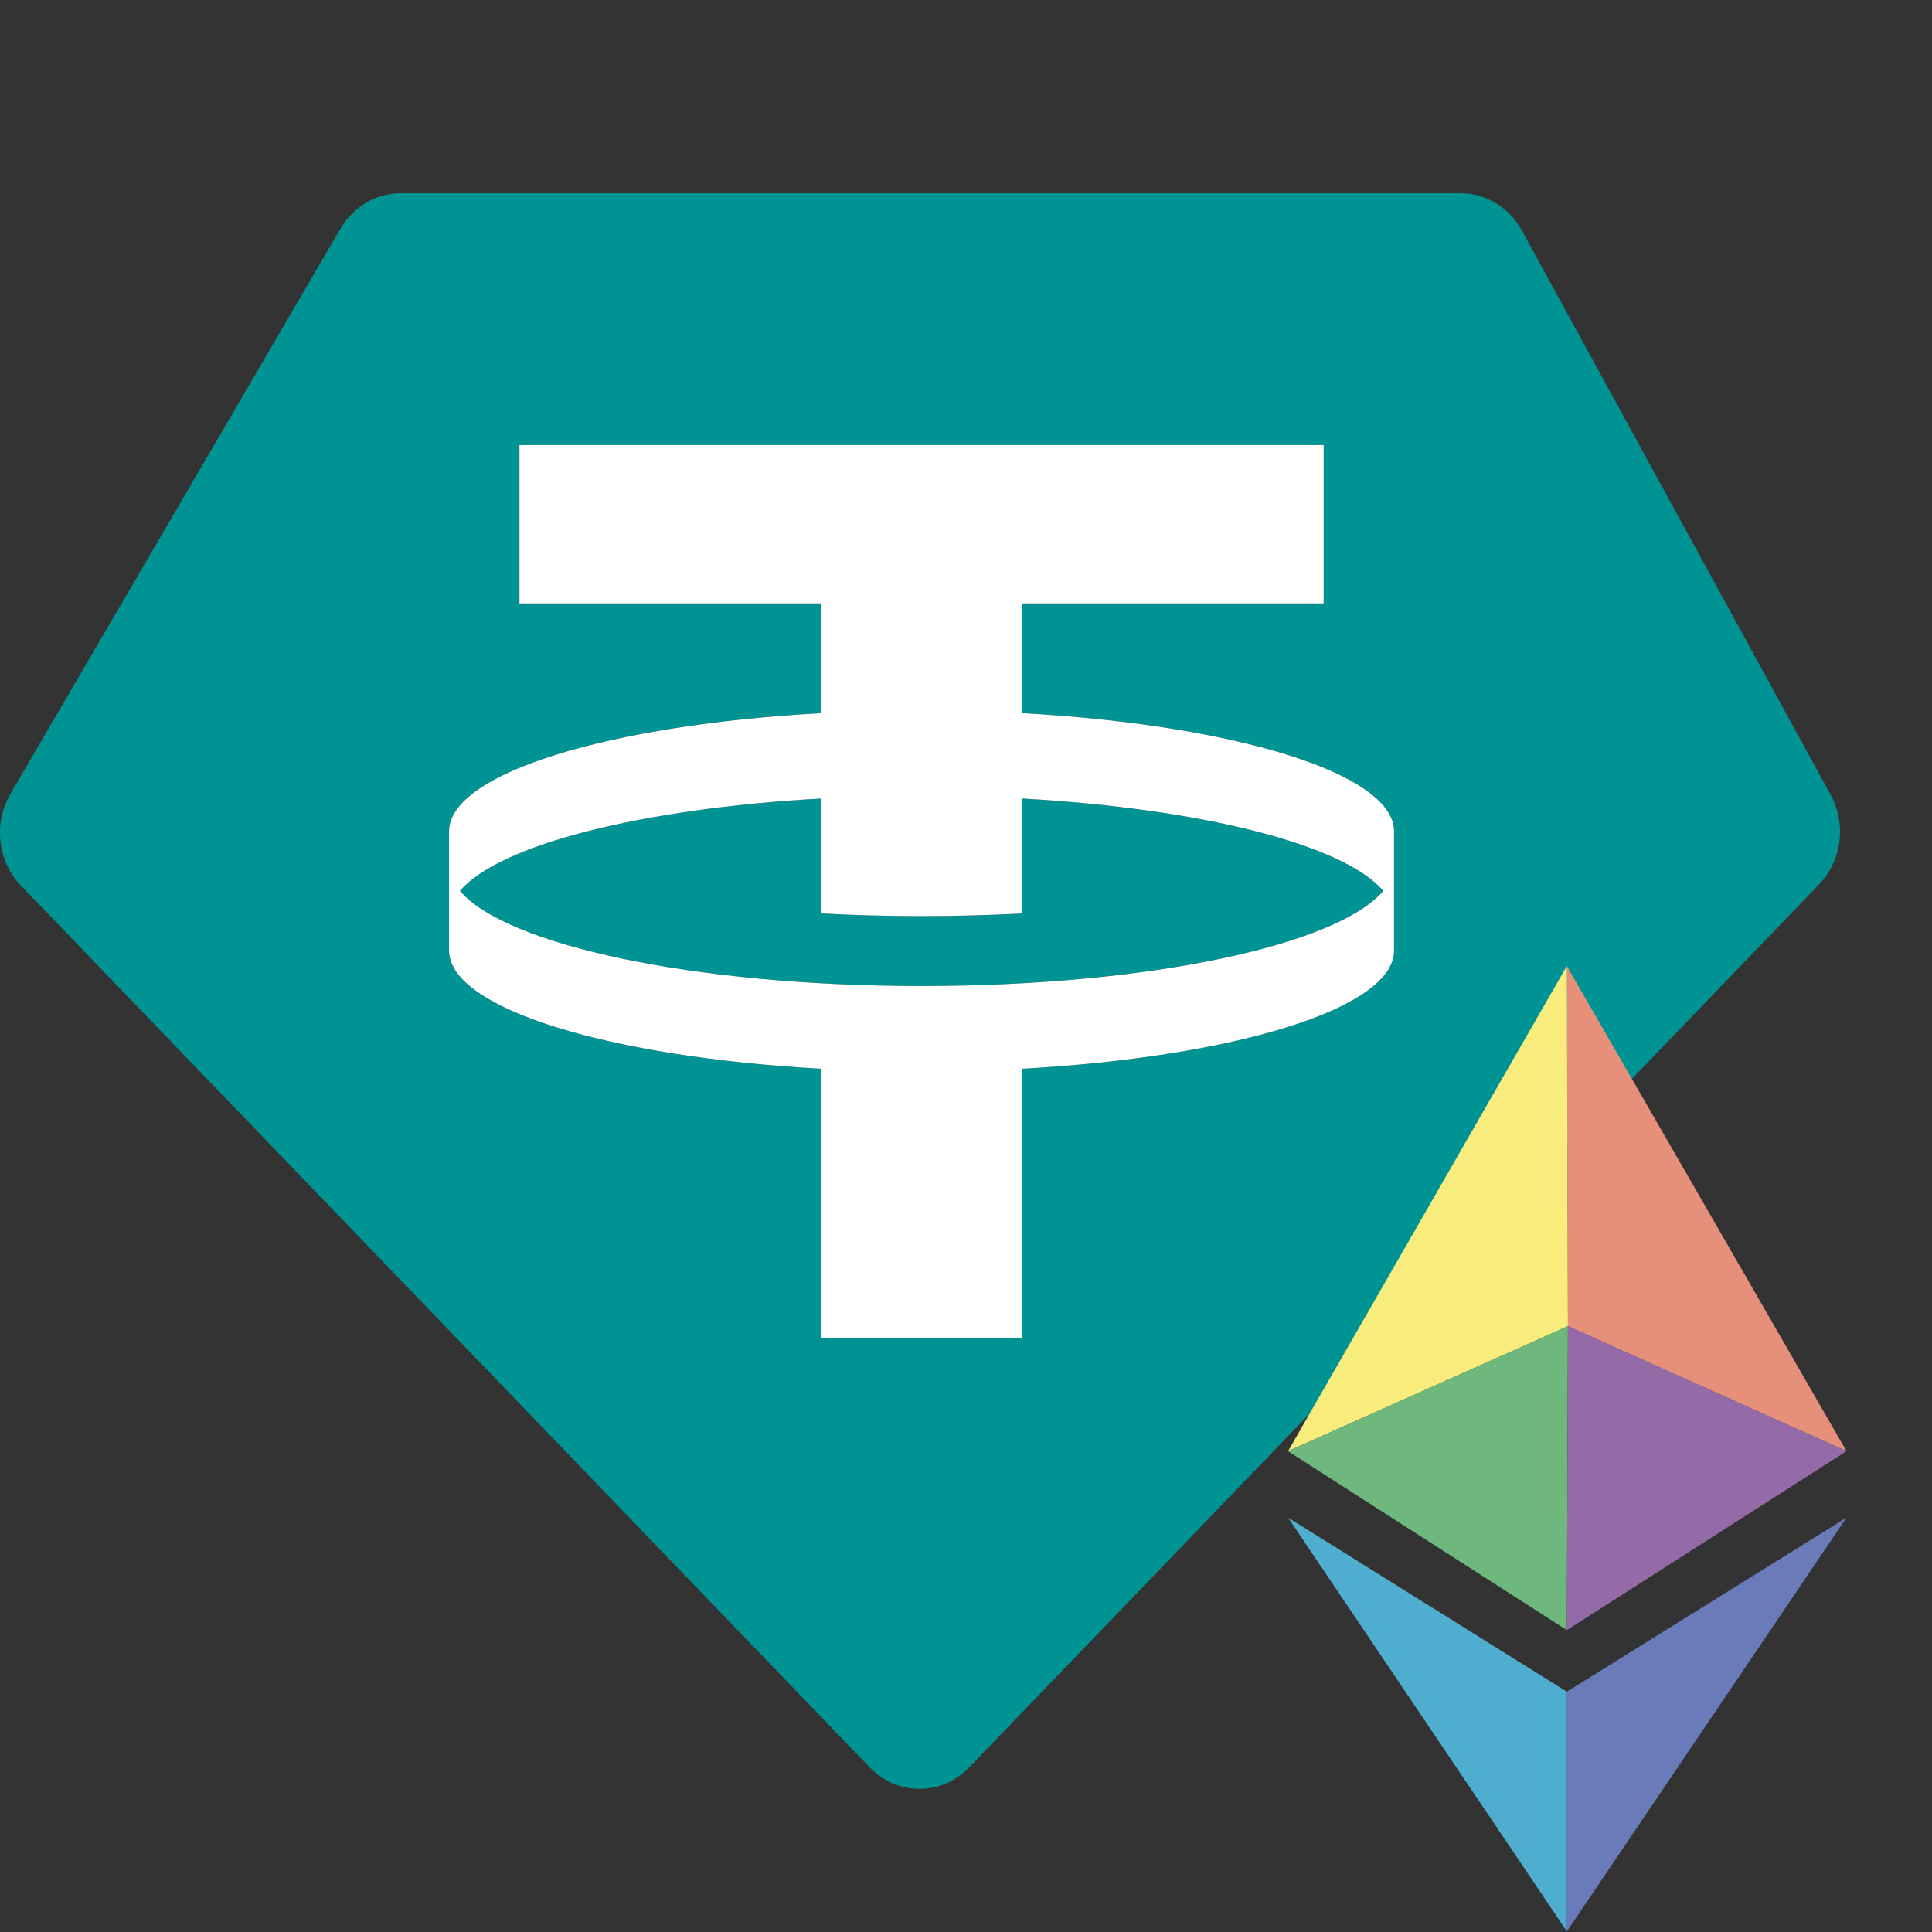
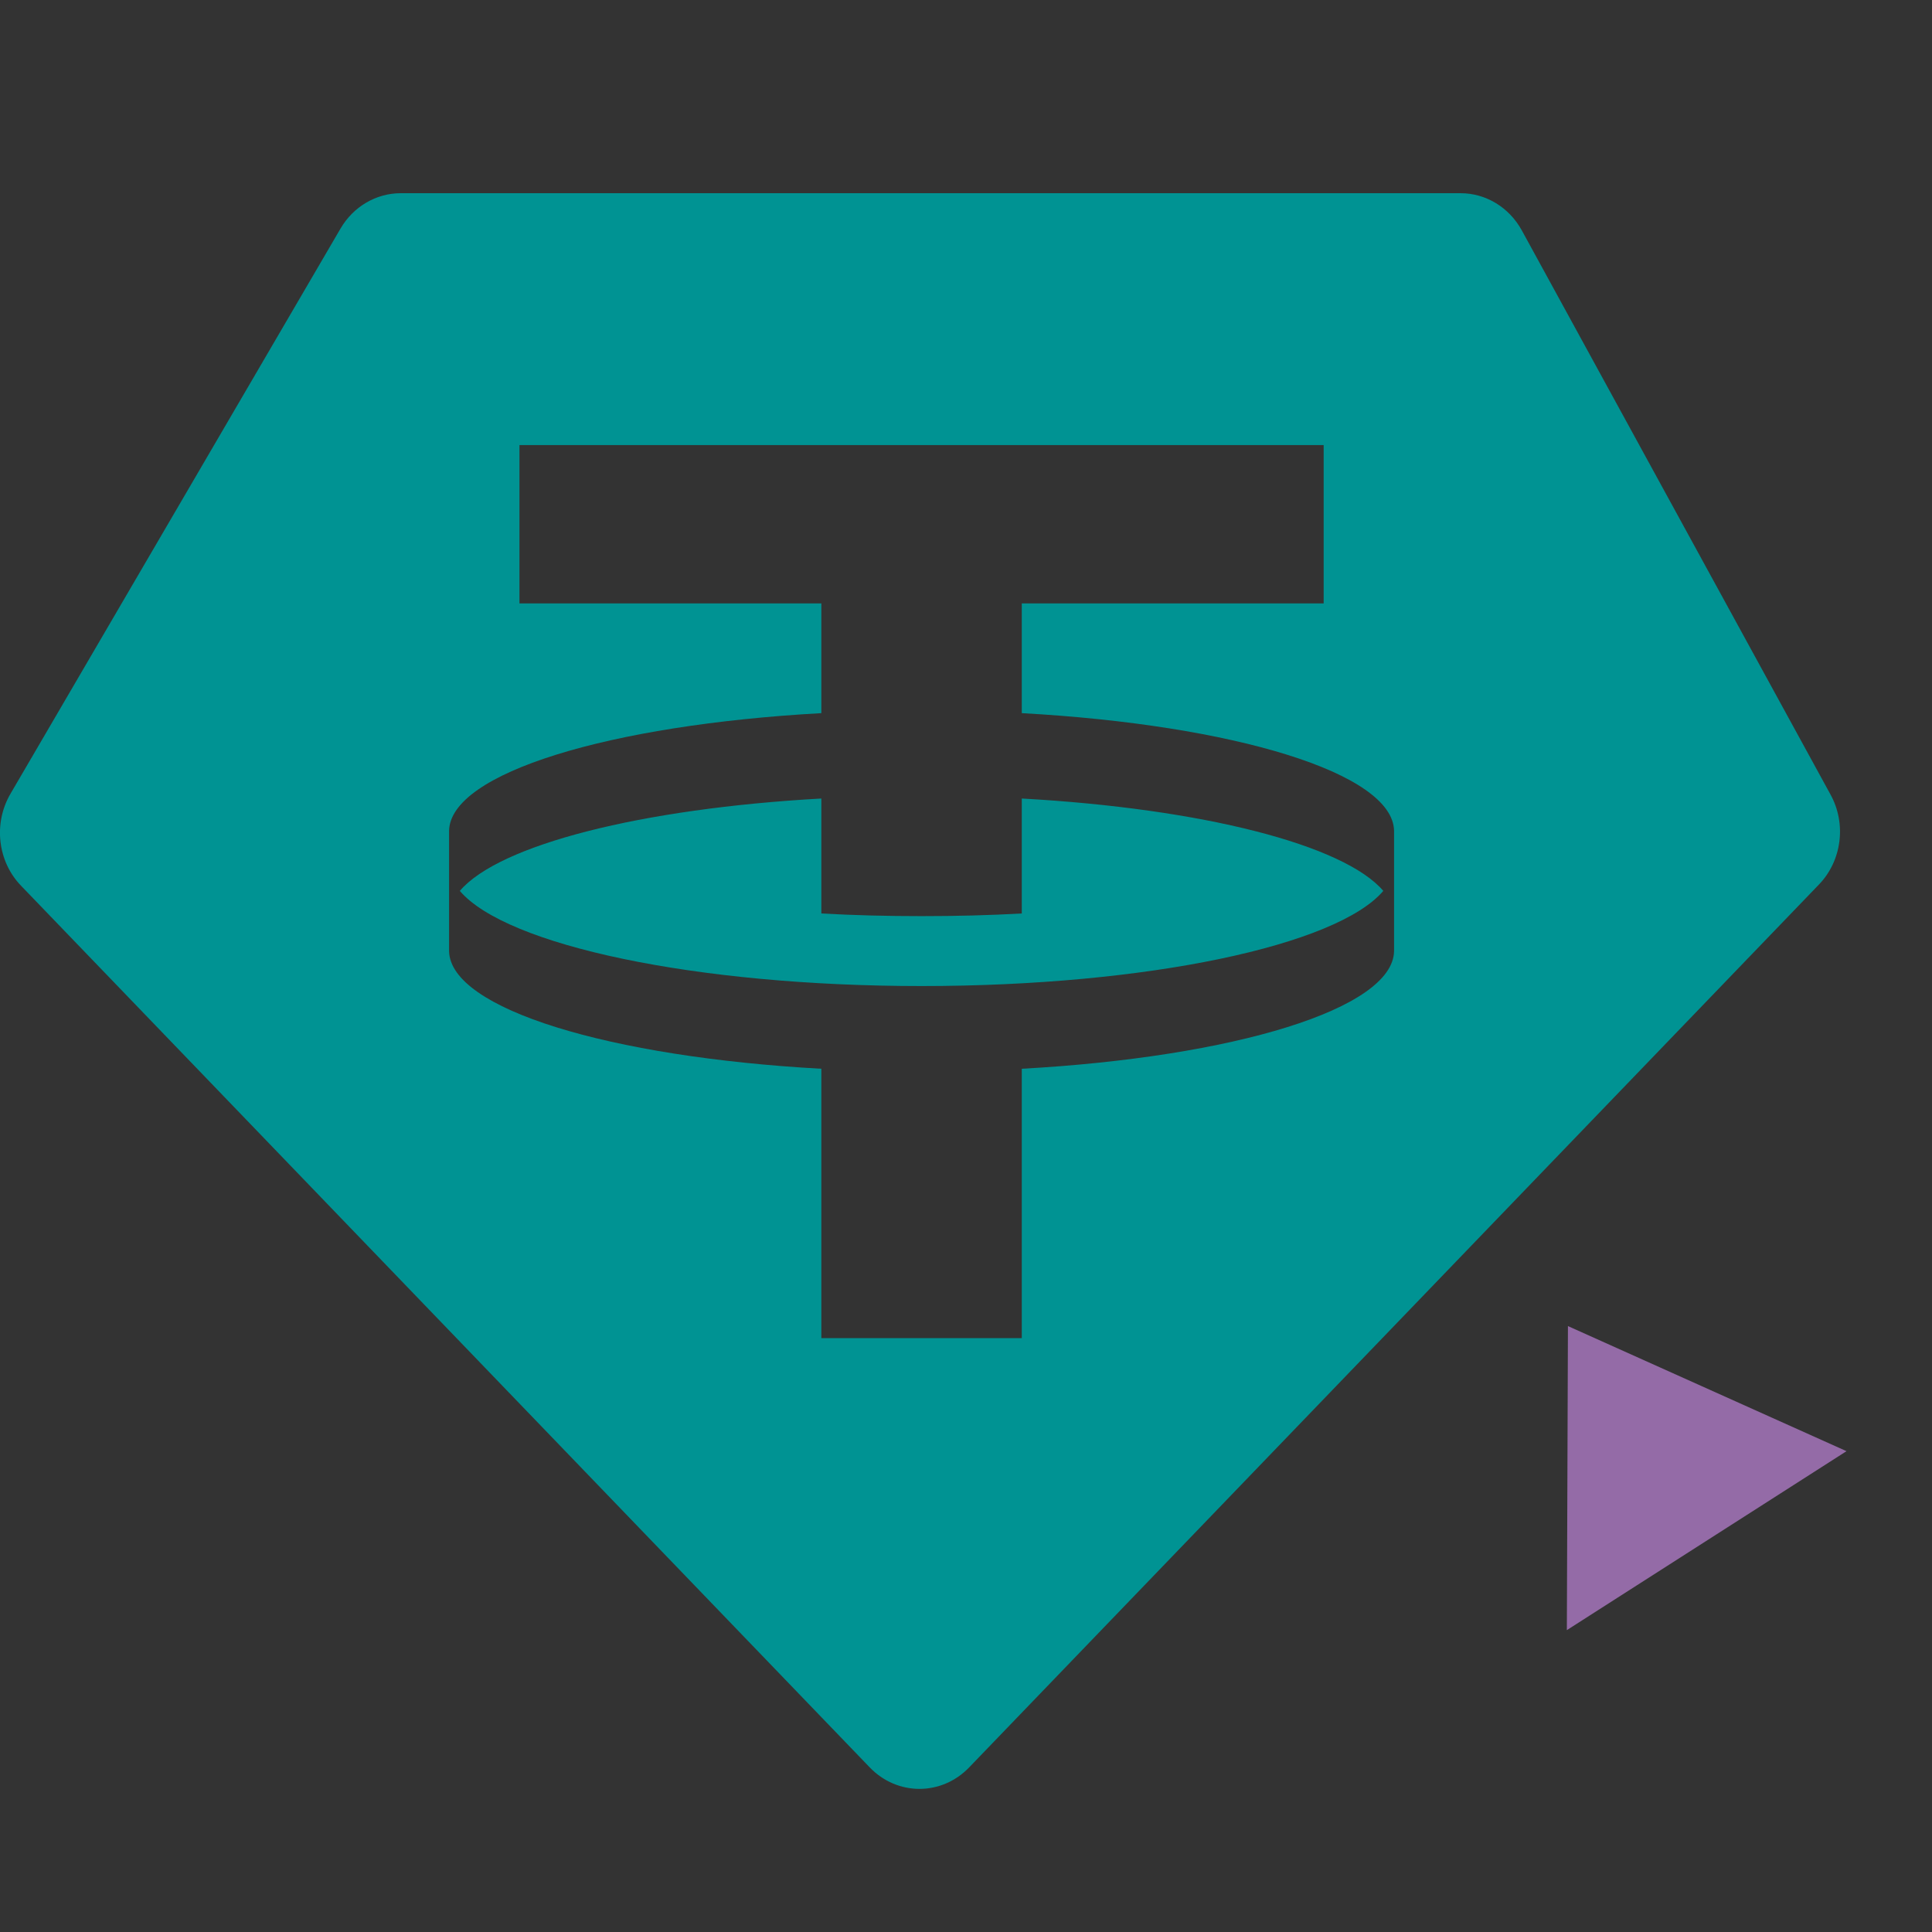
<svg xmlns="http://www.w3.org/2000/svg" width="16" height="16" viewBox="0 0 16 16" fill="none">
  <rect x="0" y="0" width="16" height="16" fill="#333333" stroke="none" />
  <g clip-path="url(#clip0_678_320)">
    <path fill-rule="evenodd" clip-rule="evenodd" d="M3.319 1.6H12.096C12.305 1.6 12.498 1.717 12.603 1.908L15.16 6.581C15.293 6.823 15.253 7.129 15.064 7.325L8.026 14.637C7.798 14.874 7.431 14.874 7.203 14.637L0.174 7.335C-0.02 7.134 -0.056 6.819 0.086 6.575L2.82 1.893C2.926 1.711 3.115 1.6 3.319 1.6ZM10.962 3.686V4.997H8.462V5.906C10.218 6.003 11.536 6.402 11.545 6.88V7.877C11.536 8.355 10.218 8.754 8.462 8.851V11.082H6.802V8.851C5.046 8.754 3.729 8.355 3.719 7.877L3.719 6.88C3.729 6.402 5.046 6.003 6.802 5.906V4.997H4.302V3.686H10.962ZM7.632 8.166C9.506 8.166 11.072 7.829 11.456 7.378C11.13 6.996 9.955 6.696 8.462 6.613V7.565C8.195 7.58 7.917 7.587 7.632 7.587C7.347 7.587 7.069 7.58 6.802 7.565V6.613C5.309 6.696 4.134 6.996 3.808 7.378C4.192 7.829 5.758 8.166 7.632 8.166Z" fill="#009393" />
-     <path fill-rule="evenodd" clip-rule="evenodd" d="M10.962 3.686V4.997H8.462V5.906C10.218 6.003 11.536 6.402 11.545 6.88L11.545 7.877C11.536 8.355 10.218 8.754 8.462 8.851V11.082H6.802V8.851C5.046 8.754 3.729 8.355 3.719 7.877L3.719 6.88C3.729 6.402 5.046 6.003 6.802 5.906V4.997H4.302V3.686H10.962ZM11.456 7.378C11.072 7.829 9.506 8.166 7.632 8.166C5.758 8.166 4.192 7.829 3.809 7.378C4.134 6.996 5.309 6.696 6.802 6.613V7.565C7.07 7.579 7.347 7.587 7.632 7.587C7.917 7.587 8.195 7.579 8.462 7.565V6.613C9.955 6.696 11.131 6.996 11.456 7.378Z" fill="white" />
-     <path d="M12.976 8L15.292 12.018L12.985 10.983L12.976 8Z" fill="#E68F7B" />
-     <path d="M10.667 12.018L12.976 8L12.985 10.983L10.667 12.018Z" fill="#F8EC7C" />
-     <path d="M12.976 13.5L10.667 12.018L12.985 10.982L12.976 13.5Z" fill="#6EB87D" />
    <path d="M15.292 12.018L12.985 10.982L12.976 13.5L15.292 12.018Z" fill="#946BA7" />
-     <path d="M12.976 14.01L15.292 12.568L12.976 15.995V14.01Z" fill="#697CB9" />
-     <path d="M12.976 14.01L10.667 12.568L12.976 15.995V14.01Z" fill="#4FADD0" />
+     <path d="M12.976 14.01L12.976 15.995V14.01Z" fill="#4FADD0" />
  </g>
  <defs>
    <clipPath id="clip0_678_320">
      <rect width="16" height="16" fill="white" />
    </clipPath>
  </defs>
</svg>